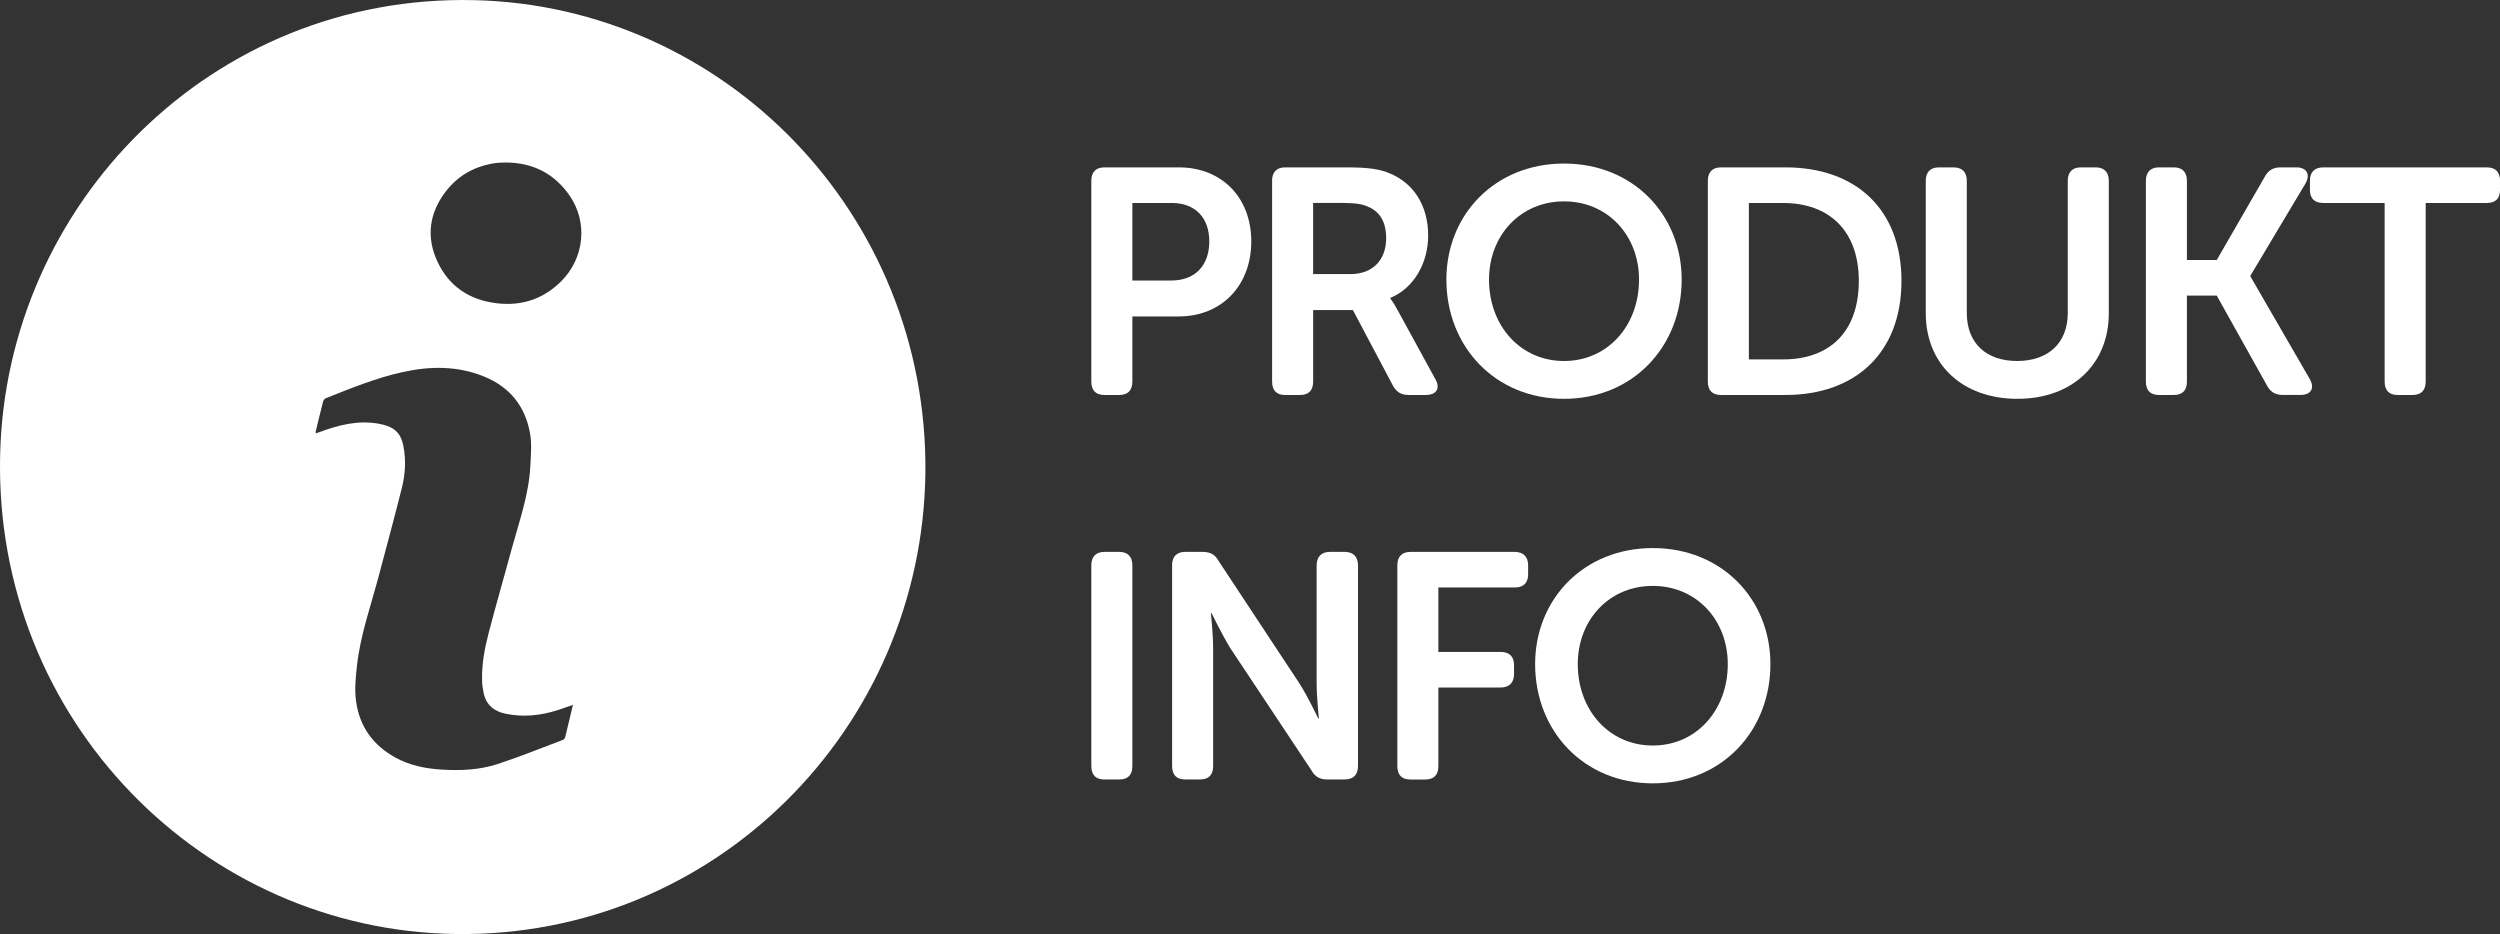
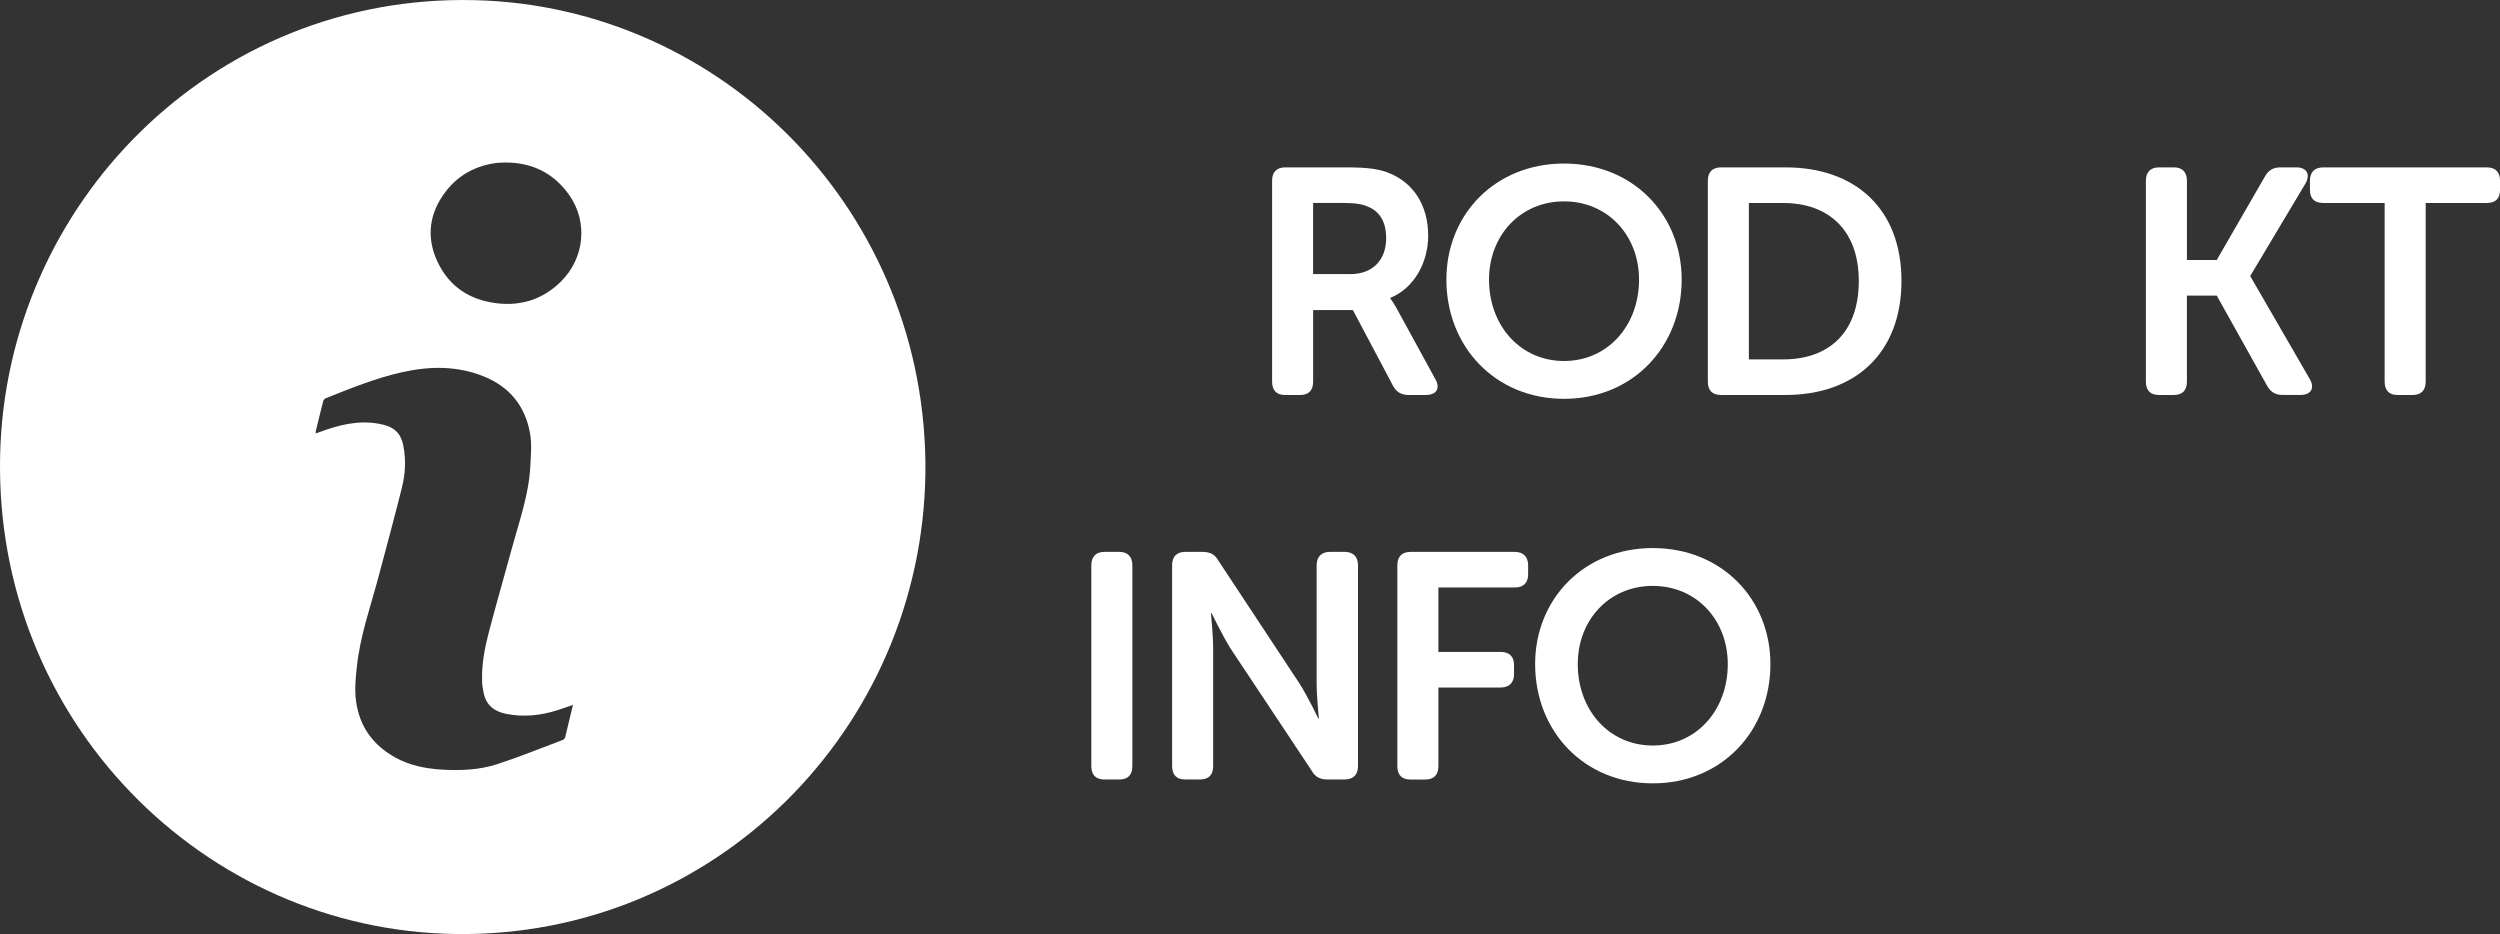
<svg xmlns="http://www.w3.org/2000/svg" version="1.1" x="0px" y="0px" width="84.26px" height="31.481px" viewBox="0 0 84.26 31.481" style="overflow:visible;enable-background:new 0 0 84.26 31.481;" xml:space="preserve">
  <rect x="0" y="0" width="84.26" height="31.481" fill="#333333" stroke="none" />
  <style type="text/css">
	.st0{fill:#FFFFFF;}
</style>
  <defs>
</defs>
  <g>
    <path class="st0" d="M31.19,15.926C31.084,24.574,24.069,31.6,15.36,31.48C6.844,31.362-0.195,24.269,0.004,15.35   c0.189-8.469,7.143-15.55,15.98-15.345C24.38,0.199,31.272,7.173,31.19,15.926z M19.311,23.757   c-0.185,0.064-0.354,0.125-0.525,0.18c-0.565,0.18-1.139,0.24-1.726,0.123c-0.391-0.078-0.668-0.284-0.757-0.693   c-0.03-0.139-0.051-0.283-0.055-0.425c-0.015-0.551,0.086-1.089,0.224-1.616c0.245-0.941,0.517-1.874,0.771-2.812   c0.253-0.933,0.588-1.848,0.633-2.83c0.017-0.36,0.053-0.718-0.011-1.078c-0.165-0.929-0.694-1.565-1.547-1.914   c-0.902-0.369-1.836-0.356-2.771-0.146c-0.888,0.199-1.73,0.542-2.572,0.879c-0.037,0.015-0.074,0.065-0.084,0.106   c-0.086,0.332-0.166,0.666-0.247,0.999c-0.005,0.023-0.001,0.048-0.001,0.079c0.054-0.019,0.097-0.035,0.139-0.05   c0.632-0.234,1.273-0.398,1.957-0.282c0.497,0.085,0.76,0.265,0.856,0.75c0.093,0.472,0.067,0.945-0.048,1.406   c-0.246,0.988-0.514,1.971-0.775,2.956c-0.269,1.017-0.628,2.013-0.743,3.068c-0.042,0.39-0.082,0.781-0.029,1.172   c0.116,0.86,0.574,1.486,1.321,1.901c0.483,0.268,1.009,0.373,1.554,0.408c0.645,0.041,1.289,0.013,1.902-0.188   c0.741-0.243,1.466-0.538,2.197-0.813c0.032-0.012,0.066-0.054,0.075-0.088C19.138,24.487,19.222,24.127,19.311,23.757z    M17.056,5.477c-0.107,0.005-0.224,0.002-0.337,0.017C16.025,5.588,15.447,5.9,15.019,6.46c-0.554,0.725-0.66,1.532-0.276,2.357   c0.394,0.846,1.098,1.301,2.015,1.406c0.826,0.094,1.546-0.141,2.146-0.732c0.798-0.786,0.923-2.014,0.277-2.924   C18.665,5.841,17.951,5.482,17.056,5.477z" />
  </g>
  <g>
-     <path class="st0" d="M36.782,6.095c0-0.292,0.151-0.454,0.443-0.454h2.506c1.437,0,2.442,1.005,2.442,2.496   s-1.005,2.528-2.442,2.528h-1.566v2.193c0,0.302-0.151,0.454-0.443,0.454h-0.497c-0.292,0-0.443-0.151-0.443-0.454V6.095z    M39.472,9.455c0.821,0,1.286-0.519,1.286-1.318c0-0.789-0.464-1.296-1.264-1.296h-1.329v2.614H39.472z" />
    <path class="st0" d="M42.874,6.095c0-0.292,0.151-0.454,0.443-0.454h2.074c0.756,0,1.135,0.065,1.458,0.206   c0.778,0.324,1.286,1.059,1.286,2.096c0,0.907-0.475,1.771-1.275,2.096v0.021c0,0,0.097,0.119,0.249,0.4l1.264,2.312   c0.184,0.313,0.043,0.54-0.313,0.54h-0.583c-0.248,0-0.41-0.097-0.529-0.313l-1.35-2.549h-1.34v2.409   c0,0.302-0.151,0.454-0.443,0.454h-0.497c-0.292,0-0.443-0.151-0.443-0.454V6.095z M45.51,9.239c0.745,0,1.21-0.464,1.21-1.221   c0-0.486-0.184-0.875-0.605-1.048c-0.184-0.086-0.421-0.13-0.832-0.13h-1.026v2.398H45.51z" />
    <path class="st0" d="M52.714,5.512c2.323,0,3.965,1.718,3.965,3.911c0,2.258-1.642,4.019-3.965,4.019s-3.965-1.761-3.965-4.019   C48.749,7.23,50.391,5.512,52.714,5.512z M52.714,12.167c1.469,0,2.528-1.188,2.528-2.744c0-1.491-1.059-2.636-2.528-2.636   s-2.528,1.146-2.528,2.636C50.186,10.978,51.244,12.167,52.714,12.167z" />
    <path class="st0" d="M57.561,6.095c0-0.292,0.151-0.454,0.443-0.454h2.172c2.366,0,3.911,1.405,3.911,3.825   s-1.545,3.846-3.911,3.846h-2.172c-0.292,0-0.443-0.151-0.443-0.454V6.095z M60.1,12.113c1.556,0,2.549-0.918,2.549-2.646   c0-1.707-1.016-2.625-2.549-2.625h-1.156v5.272H60.1z" />
-     <path class="st0" d="M64.906,6.095c0-0.292,0.151-0.454,0.443-0.454h0.486c0.302,0,0.454,0.162,0.454,0.454v4.451   c0,1.037,0.67,1.621,1.696,1.621s1.707-0.583,1.707-1.621V6.095c0-0.292,0.151-0.454,0.443-0.454h0.497   c0.292,0,0.443,0.162,0.443,0.454v4.462c0,1.718-1.232,2.885-3.079,2.885c-1.858,0-3.09-1.167-3.09-2.885V6.095z" />
    <path class="st0" d="M72.325,6.095c0-0.292,0.151-0.454,0.443-0.454h0.497c0.292,0,0.443,0.162,0.443,0.454v2.668h1.005   l1.621-2.809c0.119-0.216,0.281-0.313,0.529-0.313h0.529c0.356,0,0.486,0.238,0.313,0.541l-1.858,3.111v0.021l1.999,3.457   c0.184,0.313,0.043,0.54-0.313,0.54h-0.594c-0.249,0-0.411-0.097-0.53-0.313l-1.696-3.036h-1.005v2.896   c0,0.302-0.151,0.454-0.443,0.454h-0.497c-0.292,0-0.443-0.151-0.443-0.454V6.095z" />
    <path class="st0" d="M80.371,6.841h-2.063c-0.303,0-0.454-0.151-0.454-0.443V6.095c0-0.292,0.151-0.454,0.454-0.454h5.51   c0.292,0,0.443,0.162,0.443,0.454v0.303c0,0.292-0.151,0.443-0.443,0.443h-2.063v6.018c0,0.302-0.151,0.454-0.454,0.454h-0.486   c-0.292,0-0.443-0.151-0.443-0.454V6.841z" />
    <path class="st0" d="M36.782,19.055c0-0.292,0.151-0.454,0.443-0.454h0.497c0.292,0,0.443,0.162,0.443,0.454v6.763   c0,0.302-0.151,0.454-0.443,0.454h-0.497c-0.292,0-0.443-0.151-0.443-0.454V19.055z" />
    <path class="st0" d="M39.504,19.055c0-0.292,0.151-0.454,0.443-0.454h0.583c0.259,0,0.421,0.086,0.54,0.303l2.723,4.126   c0.292,0.454,0.637,1.188,0.637,1.188h0.022c0,0-0.076-0.734-0.076-1.188v-3.976c0-0.292,0.162-0.454,0.454-0.454h0.486   c0.292,0,0.454,0.162,0.454,0.454v6.763c0,0.302-0.162,0.454-0.454,0.454h-0.583c-0.238,0-0.411-0.086-0.529-0.303l-2.733-4.116   c-0.281-0.454-0.637-1.188-0.637-1.188h-0.022c0,0,0.076,0.735,0.076,1.188v3.965c0,0.302-0.151,0.454-0.443,0.454h-0.497   c-0.292,0-0.443-0.151-0.443-0.454V19.055z" />
    <path class="st0" d="M47.096,19.055c0-0.292,0.151-0.454,0.443-0.454h3.511c0.292,0,0.454,0.162,0.454,0.454v0.303   c0,0.292-0.162,0.443-0.454,0.443h-2.571v2.171h2.096c0.292,0,0.454,0.151,0.454,0.443v0.303c0,0.292-0.162,0.454-0.454,0.454   h-2.096v2.647c0,0.302-0.151,0.454-0.443,0.454h-0.497c-0.292,0-0.443-0.151-0.443-0.454V19.055z" />
    <path class="st0" d="M55.705,18.472c2.323,0,3.965,1.718,3.965,3.911c0,2.258-1.642,4.019-3.965,4.019s-3.965-1.761-3.965-4.019   C51.74,20.19,53.383,18.472,55.705,18.472z M55.705,25.127c1.469,0,2.528-1.188,2.528-2.744c0-1.491-1.059-2.636-2.528-2.636   s-2.528,1.146-2.528,2.636C53.177,23.938,54.236,25.127,55.705,25.127z" />
  </g>
</svg>